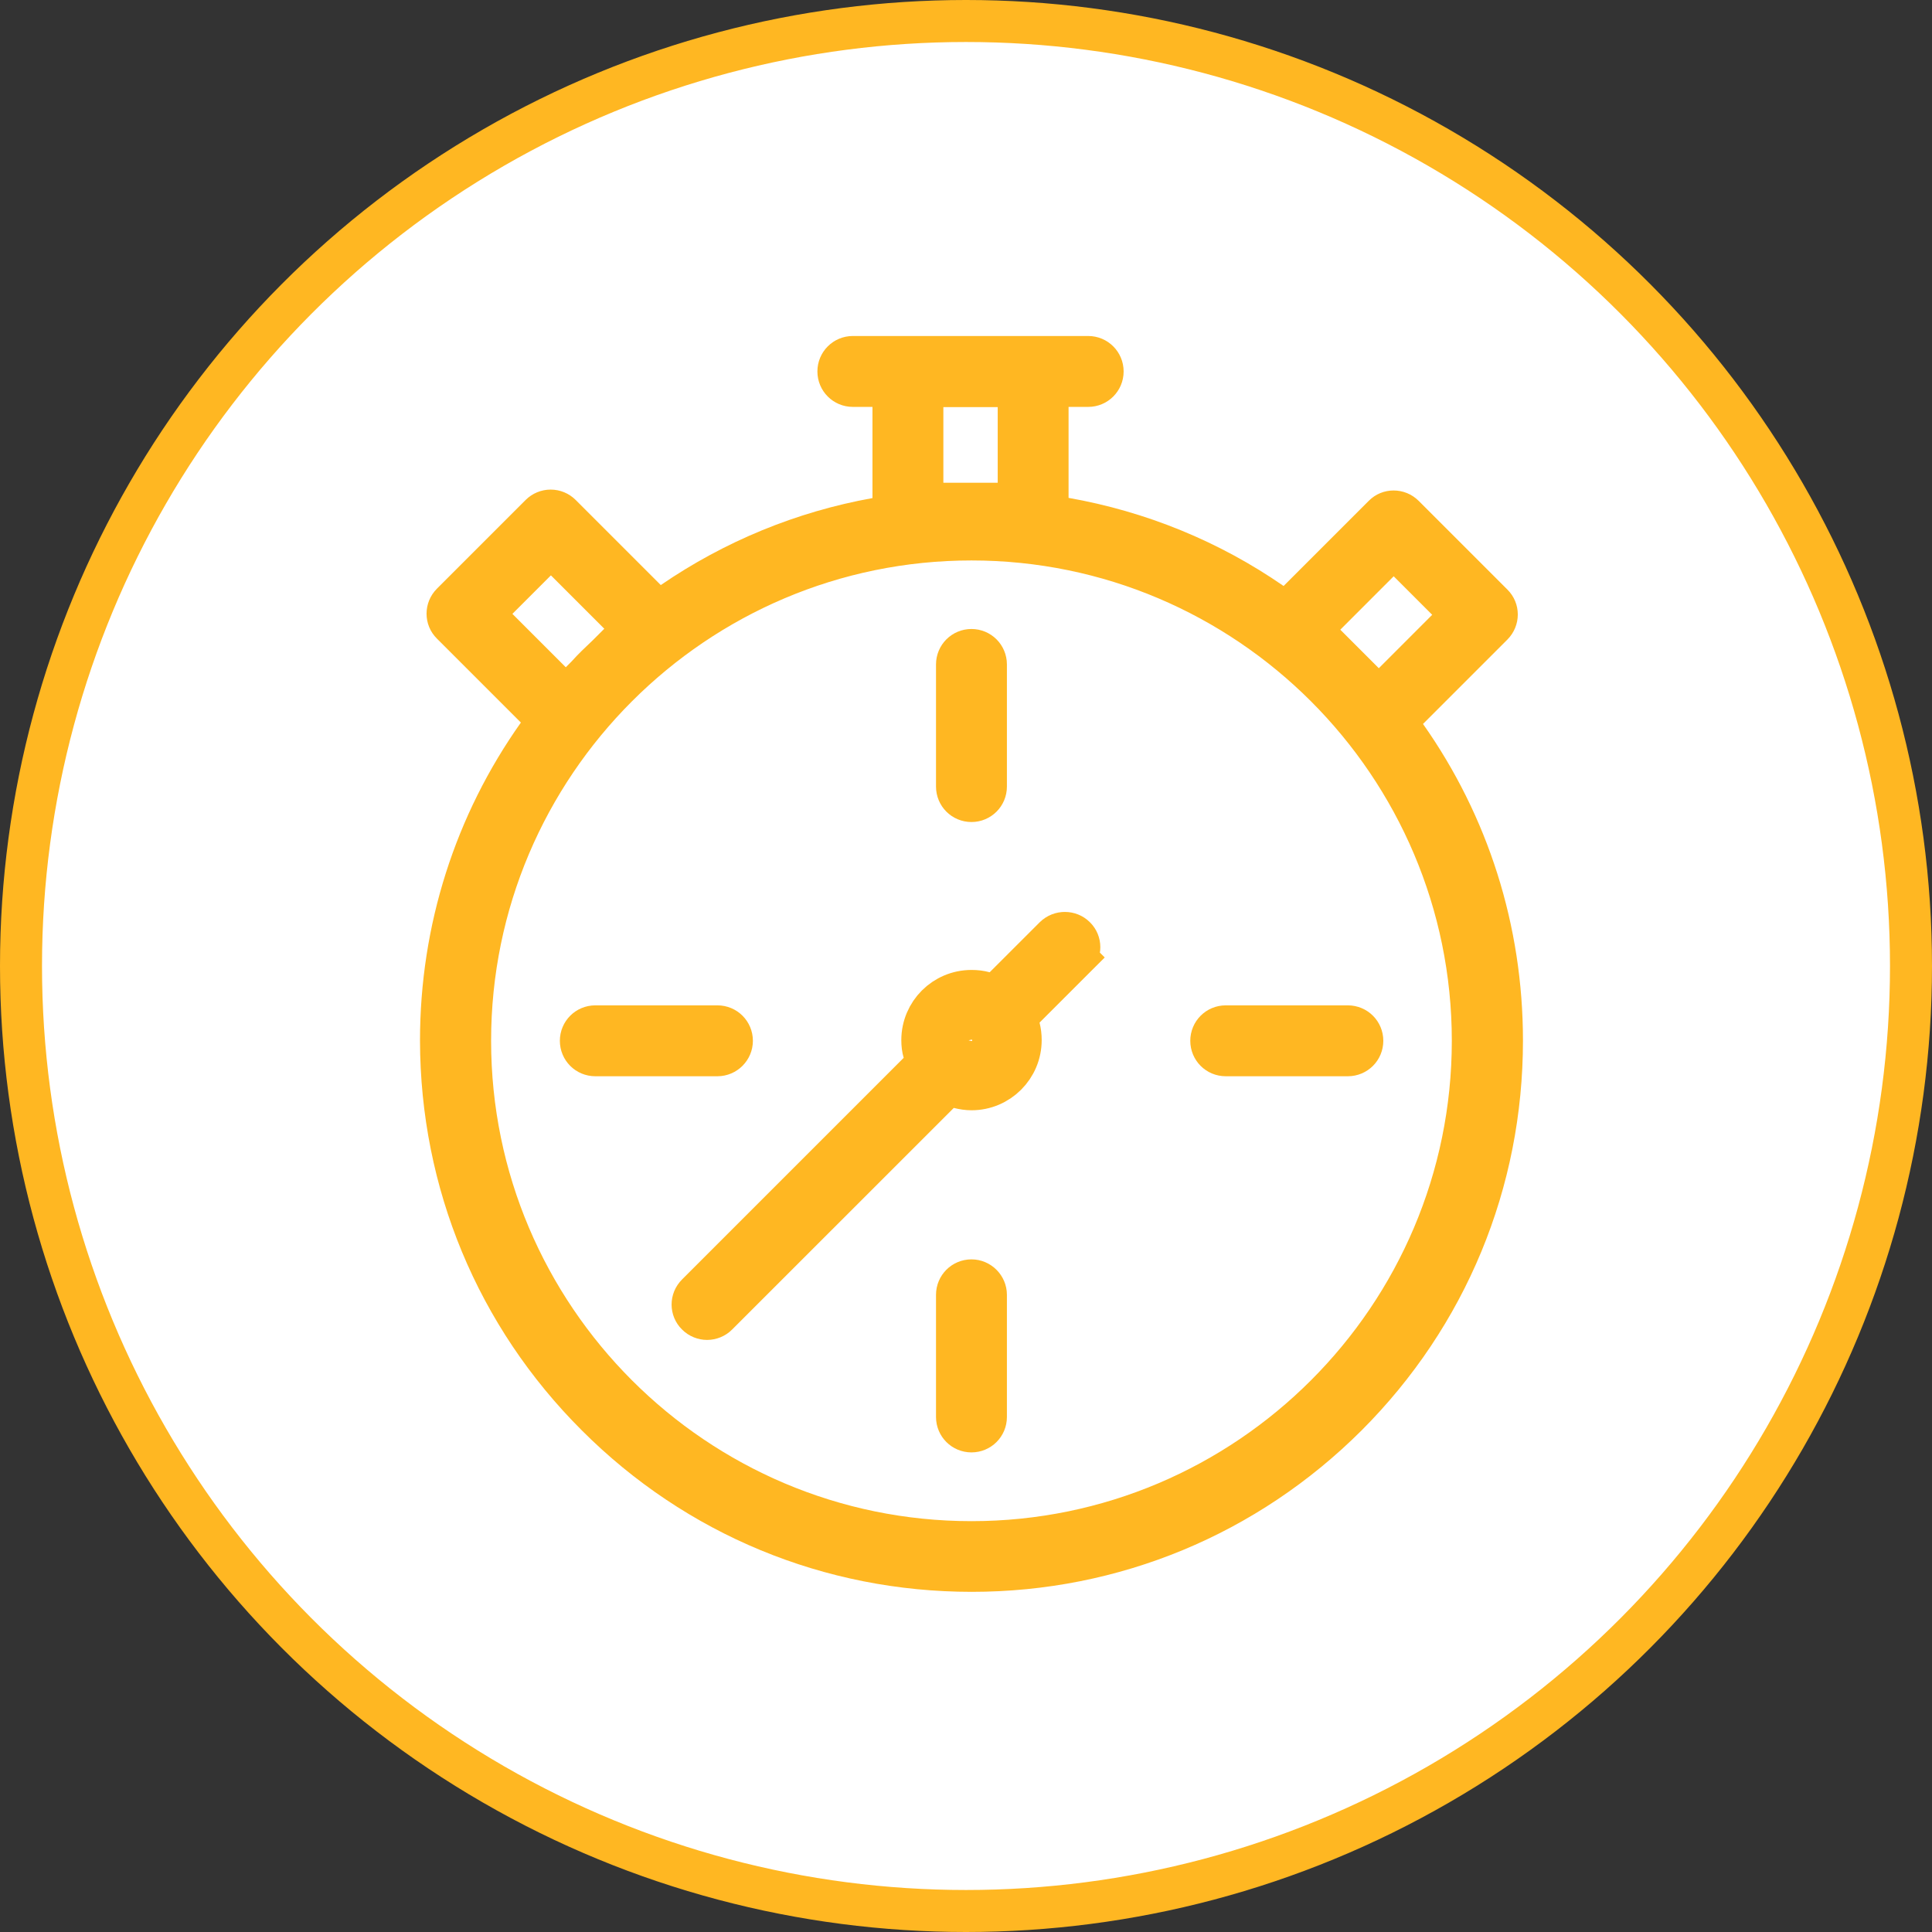
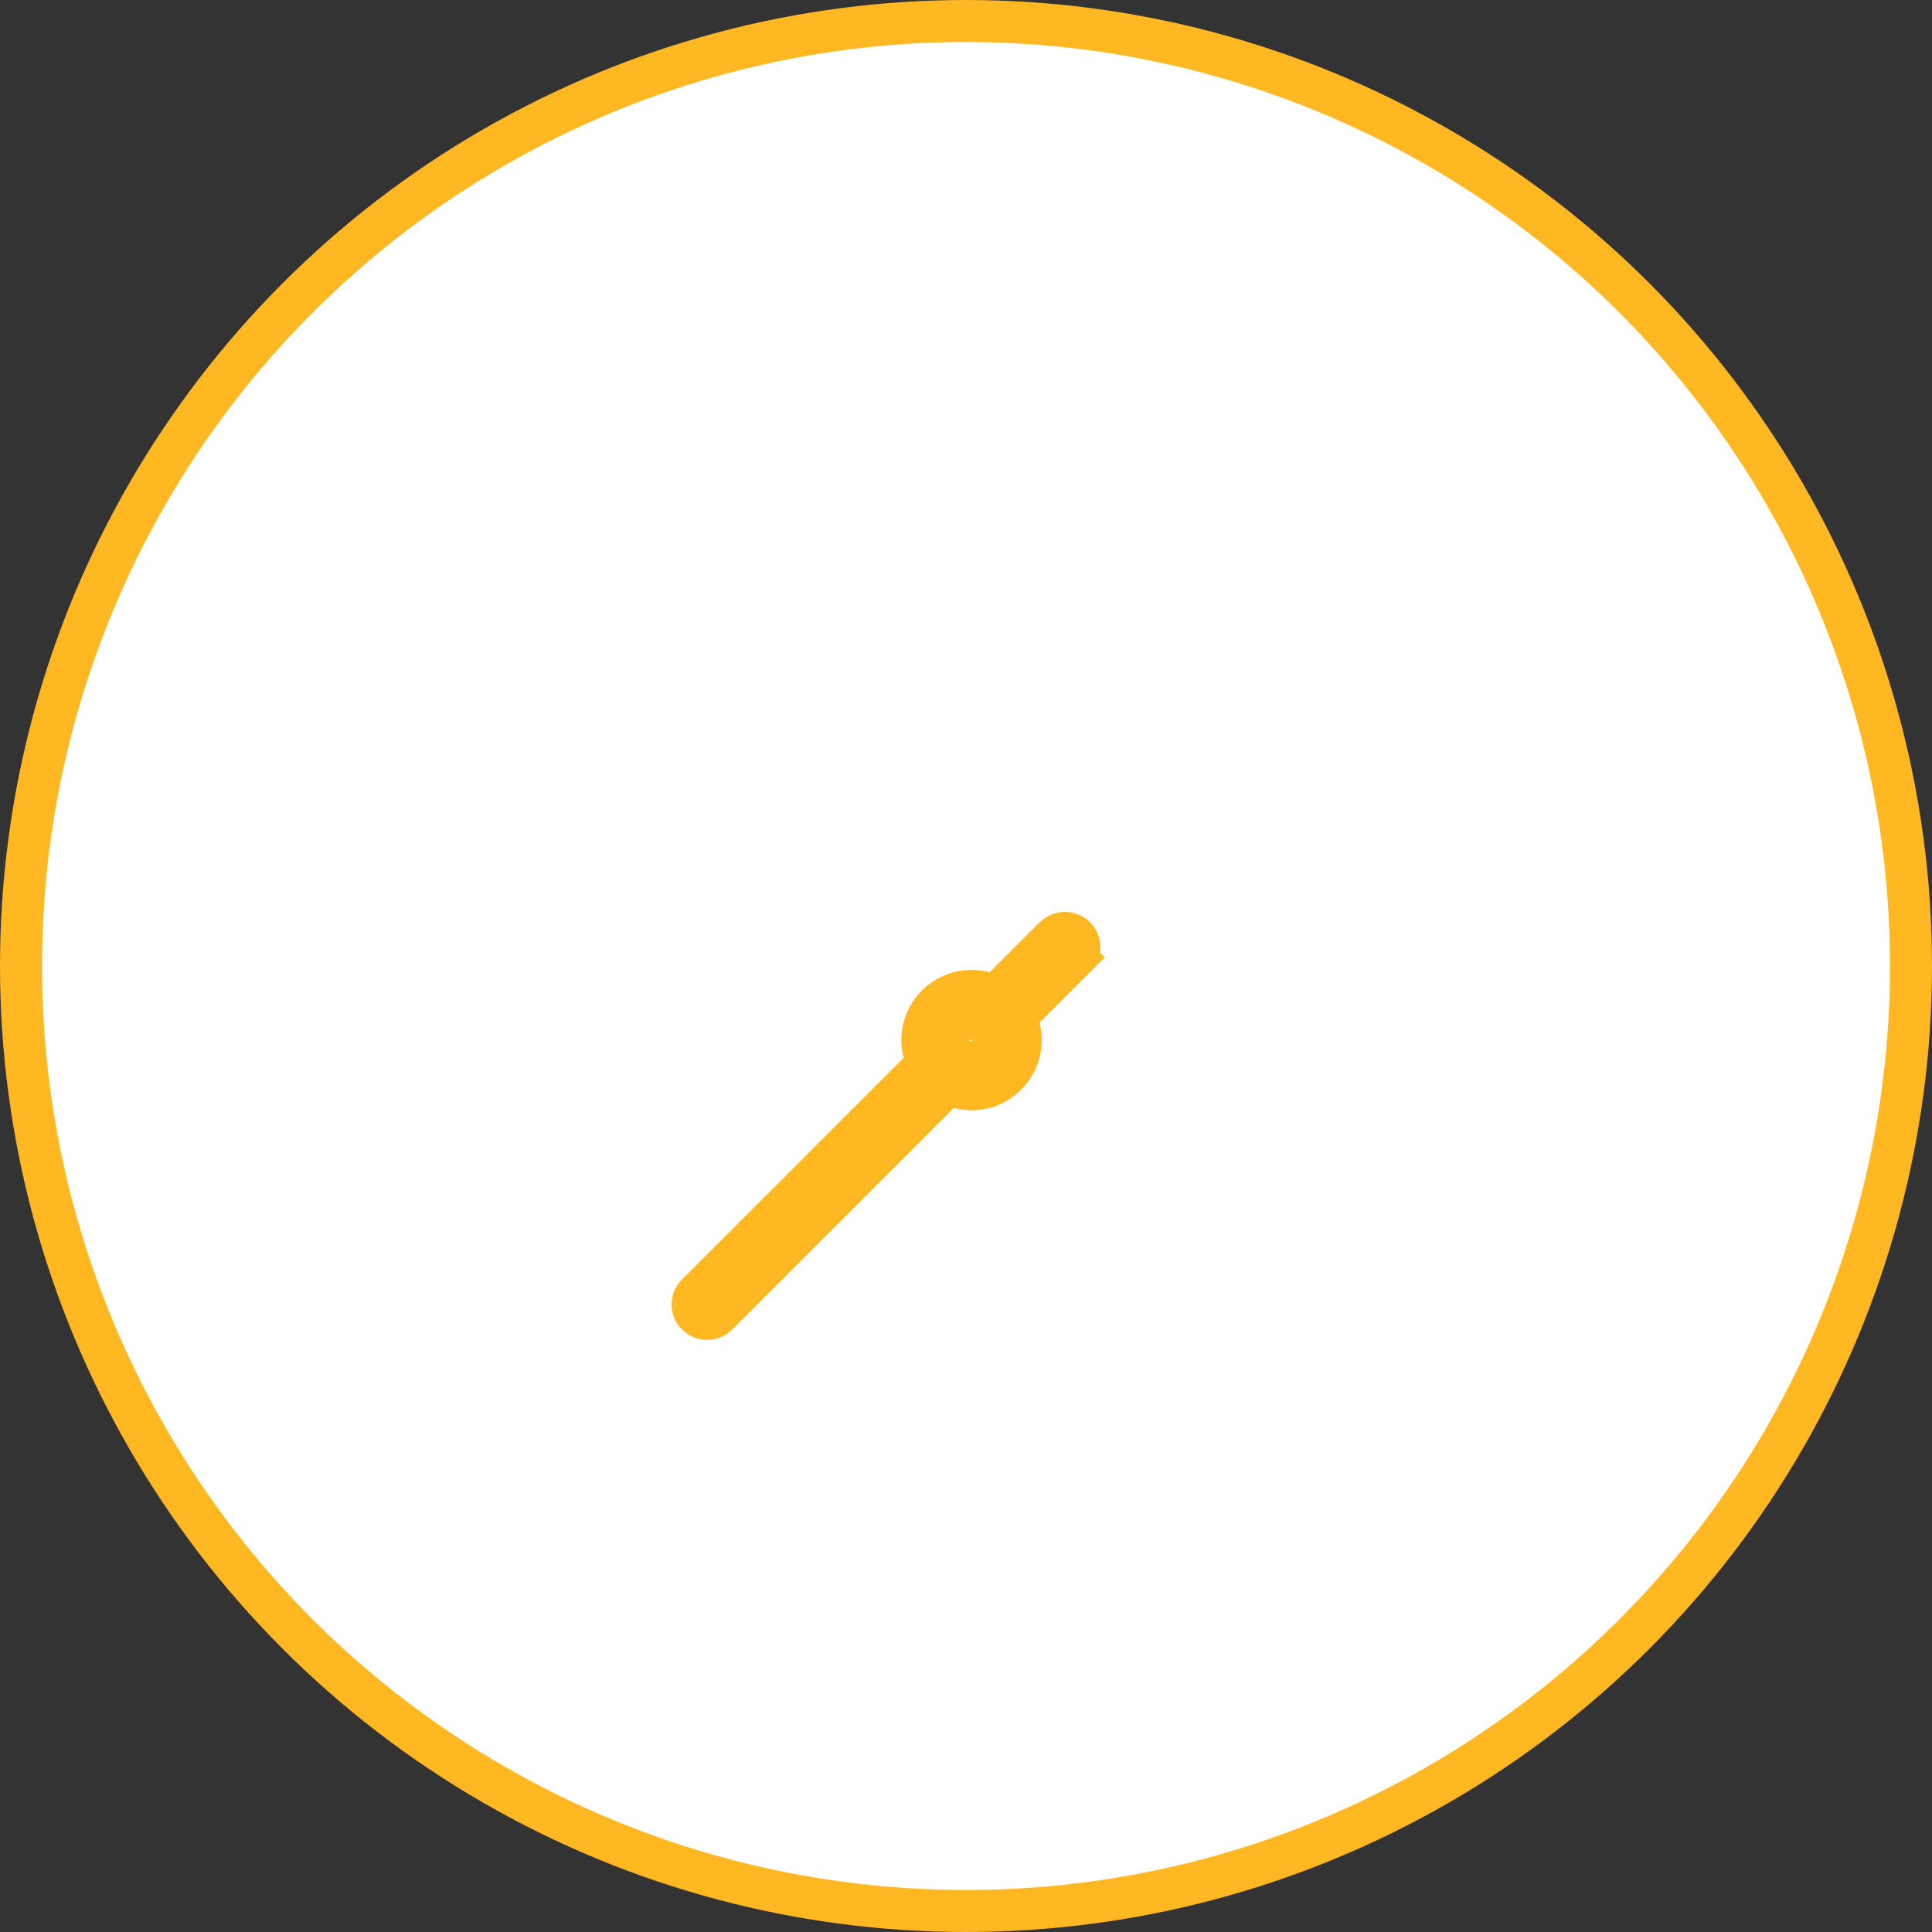
<svg xmlns="http://www.w3.org/2000/svg" width="46" height="46" viewBox="0 0 46 46" fill="none">
  <rect x="0" y="0" width="46" height="46" fill="#333333" stroke="none" />
  <circle cx="23" cy="23" r="22.5" fill="white" stroke="#FFB722" />
-   <path d="M13.854 34.058C16.334 36.539 19.631 37.901 23.136 37.901C26.641 37.901 29.937 36.533 32.418 34.058C34.899 31.577 36.261 28.281 36.261 24.776C36.261 22.036 35.428 19.431 33.881 17.237L35.889 15.229C36.221 14.897 36.221 14.363 35.889 14.036L33.78 11.927C33.448 11.595 32.913 11.595 32.587 11.927L30.562 13.952C29.026 12.889 27.288 12.18 25.442 11.854V9.688H25.909C26.376 9.688 26.753 9.311 26.753 8.844C26.753 8.377 26.376 8 25.909 8H24.599H21.617H20.306C19.839 8 19.462 8.377 19.462 8.844C19.462 9.311 19.839 9.688 20.306 9.688H20.773V11.859C18.962 12.185 17.252 12.889 15.733 13.93L13.707 11.904C13.55 11.747 13.336 11.657 13.111 11.657C12.886 11.657 12.672 11.747 12.515 11.904L10.405 14.014C10.073 14.346 10.073 14.88 10.405 15.207L12.402 17.204C10.844 19.403 10 22.025 10 24.776C10.006 28.286 11.373 31.583 13.854 34.058ZM23.13 36.218C16.824 36.218 11.693 31.088 11.693 24.781C11.693 18.475 16.824 13.344 23.13 13.344C29.437 13.344 34.567 18.475 34.567 24.781C34.567 31.088 29.437 36.218 23.13 36.218ZM31.912 14.993L33.183 13.721L34.1 14.638L32.829 15.91L32.418 15.499L31.912 14.993ZM23.755 9.693V11.494H22.461V9.693H23.755ZM13.471 15.887L12.2 14.616L13.117 13.699L14.388 14.97L14.112 15.246C14.028 15.33 13.938 15.409 13.854 15.493C13.769 15.578 13.685 15.662 13.606 15.752L13.471 15.887Z" fill="#FFB722" />
  <path d="M23.429 23.631L23.711 23.71L23.917 23.503L25.108 22.313C25.247 22.177 25.466 22.182 25.596 22.311L25.599 22.314C25.73 22.442 25.734 22.658 25.596 22.796L25.949 23.15L25.596 22.796L24.397 23.995L24.197 24.195L24.266 24.469C24.29 24.564 24.302 24.659 24.302 24.764C24.302 25.411 23.777 25.935 23.131 25.935C23.036 25.935 22.937 25.921 22.83 25.894L22.555 25.825L22.355 26.026L17.078 31.302C17.012 31.369 16.921 31.403 16.835 31.403C16.75 31.403 16.659 31.369 16.593 31.302L16.59 31.299C16.459 31.171 16.454 30.955 16.593 30.817L21.87 25.54L22.079 25.331L21.996 25.046C21.972 24.965 21.96 24.872 21.96 24.764C21.96 24.118 22.484 23.594 23.131 23.594C23.244 23.594 23.338 23.606 23.429 23.631ZM23.614 24.585V24.27H23.263C23.211 24.257 23.165 24.253 23.131 24.253C23.096 24.253 23.05 24.257 22.999 24.27H22.304V24.77V25.27H22.999C23.05 25.283 23.096 25.287 23.131 25.287C23.165 25.287 23.211 25.283 23.263 25.27H23.614V24.956C23.641 24.883 23.648 24.816 23.648 24.77C23.648 24.724 23.641 24.657 23.614 24.585Z" fill="#FFB722" stroke="#FFB722" />
-   <path d="M23.474 18.728C23.474 18.919 23.321 19.072 23.13 19.072C22.939 19.072 22.786 18.919 22.786 18.728V15.82C22.786 15.629 22.939 15.476 23.13 15.476C23.321 15.476 23.474 15.629 23.474 15.82V18.728Z" fill="#FFB722" stroke="#FFB722" />
-   <path d="M22.786 30.829C22.786 30.638 22.939 30.485 23.13 30.485C23.319 30.485 23.474 30.642 23.474 30.829V33.738C23.474 33.928 23.321 34.081 23.13 34.081C22.939 34.081 22.786 33.928 22.786 33.738V30.829Z" fill="#FFB722" stroke="#FFB722" />
-   <path d="M29.184 25.125C28.993 25.125 28.84 24.972 28.84 24.781C28.84 24.59 28.993 24.437 29.184 24.437H32.092C32.283 24.437 32.436 24.59 32.436 24.781C32.436 24.972 32.283 25.125 32.092 25.125H29.184Z" fill="#FFB722" stroke="#FFB722" />
-   <path d="M17.082 24.437C17.273 24.437 17.426 24.59 17.426 24.781C17.426 24.97 17.27 25.125 17.082 25.125H14.174C13.983 25.125 13.83 24.972 13.83 24.781C13.83 24.59 13.983 24.437 14.174 24.437H17.082Z" fill="#FFB722" stroke="#FFB722" />
</svg>